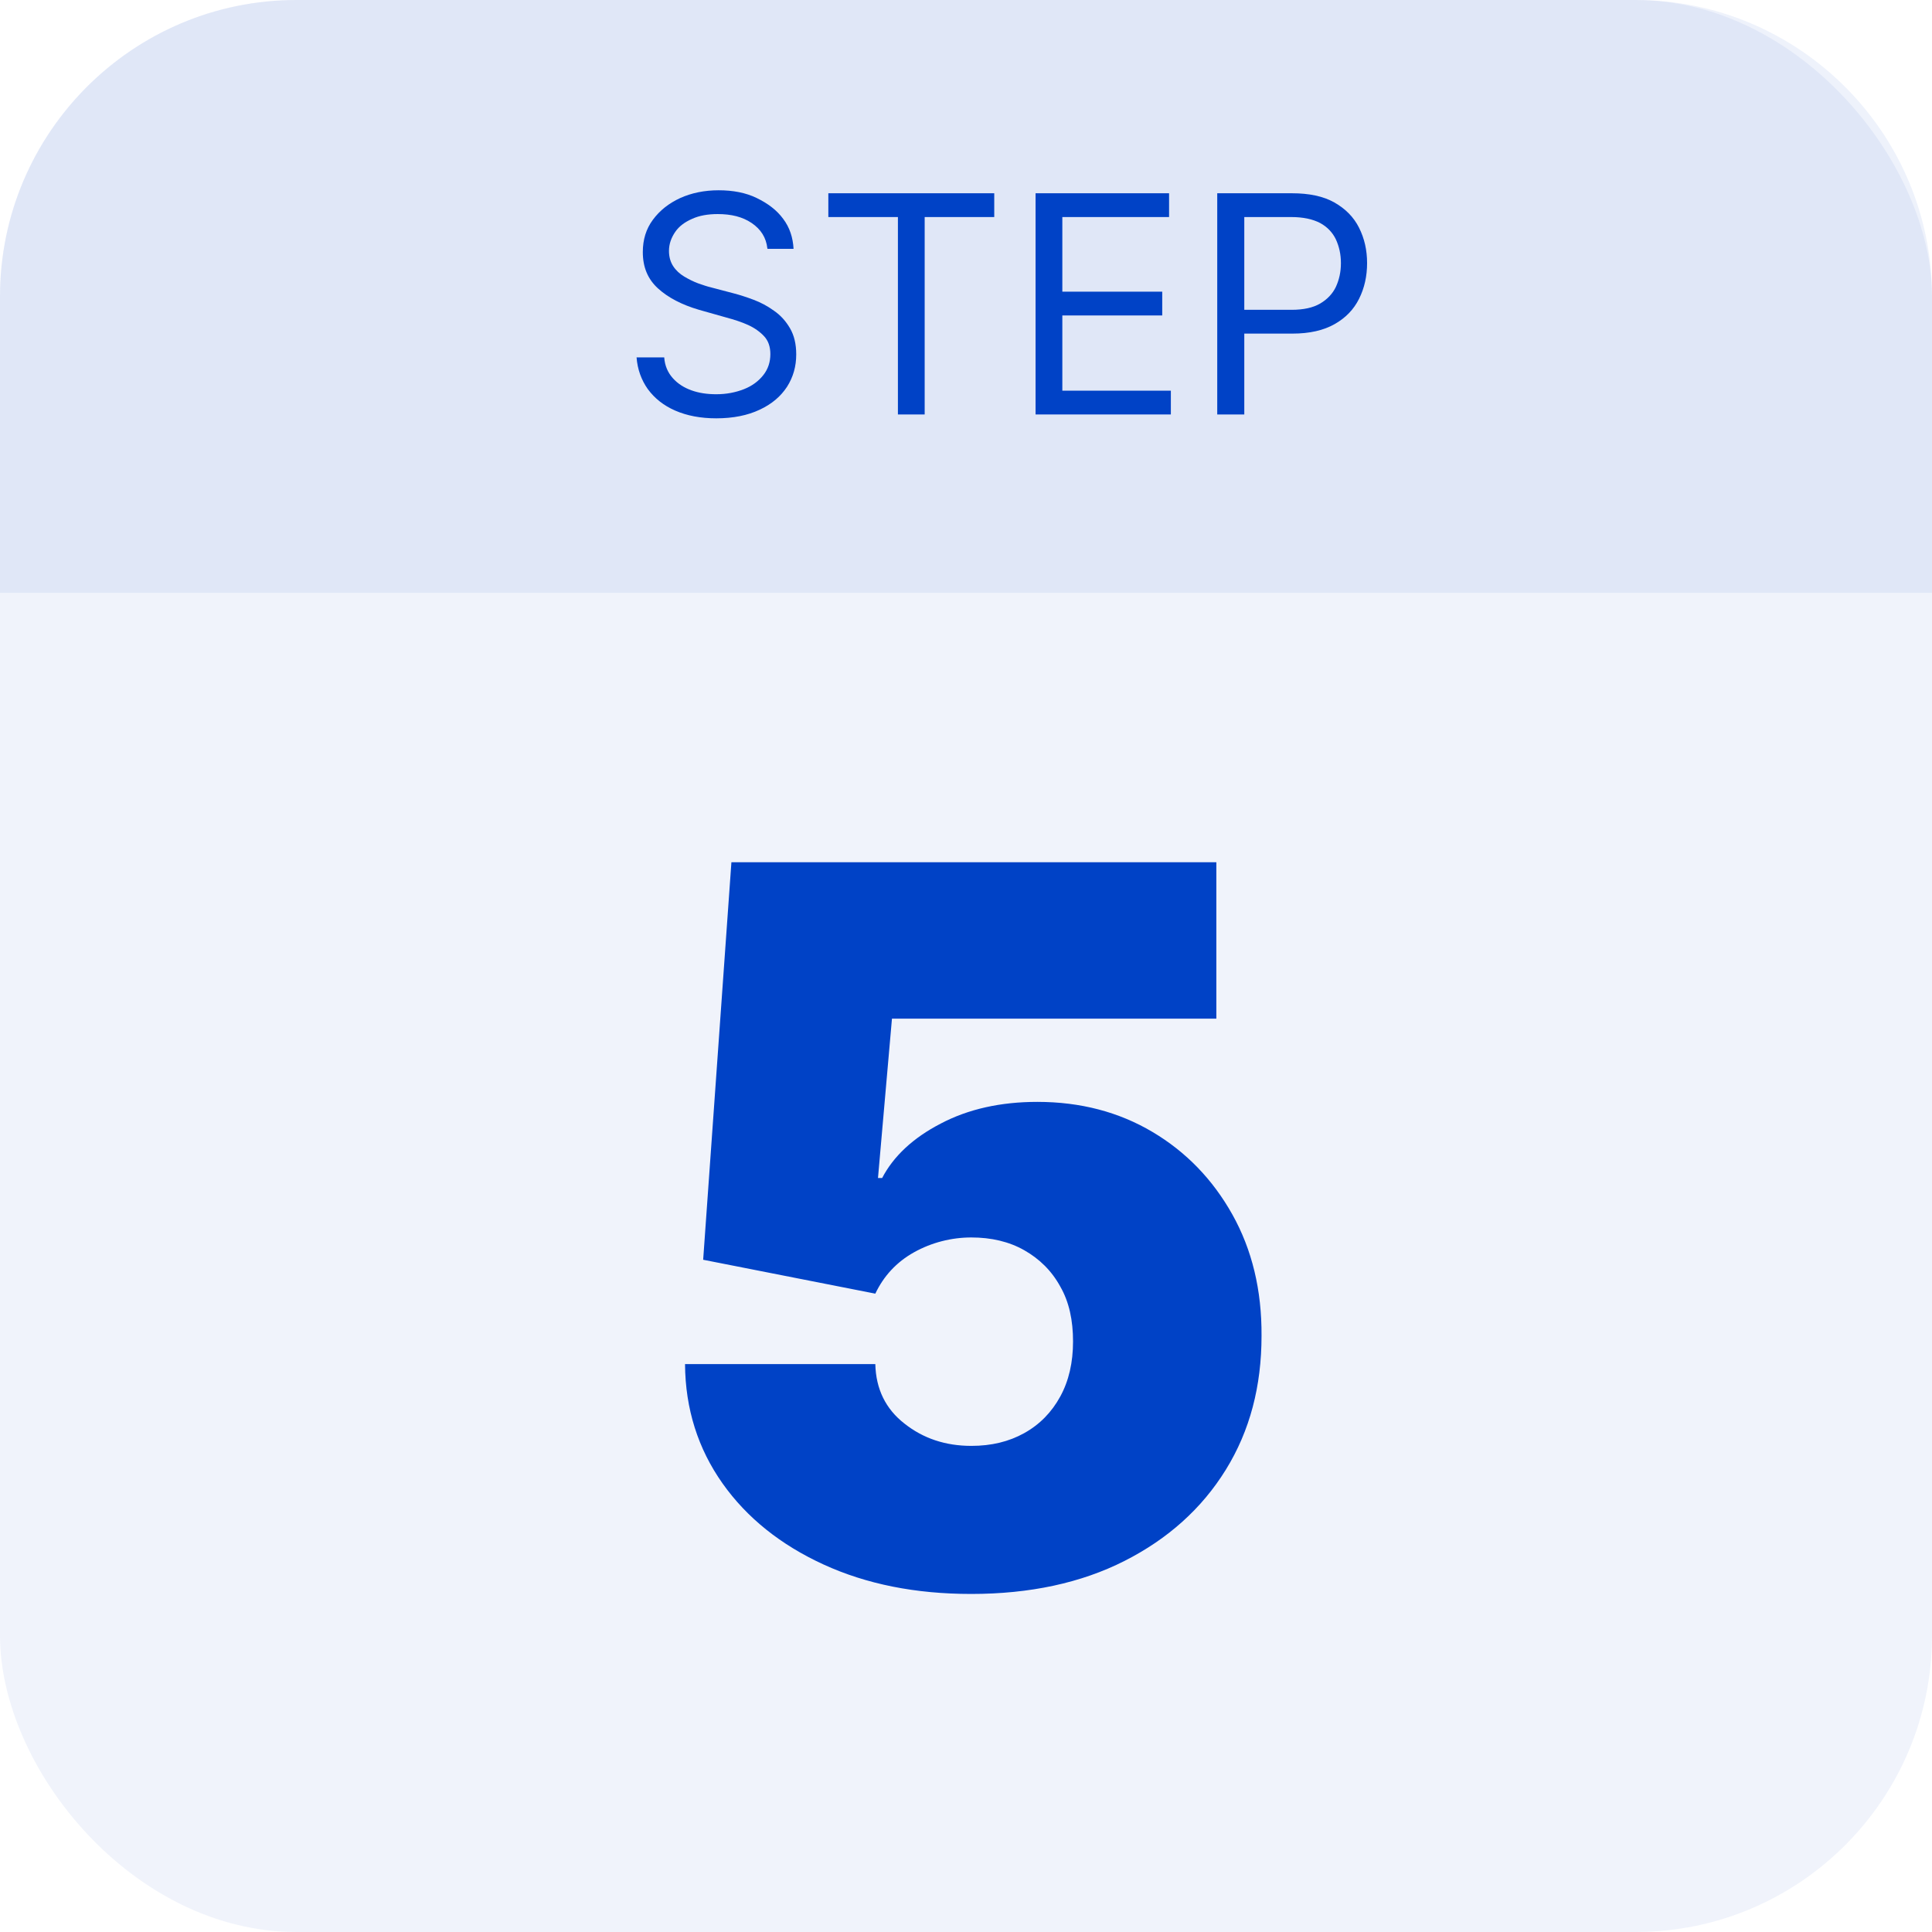
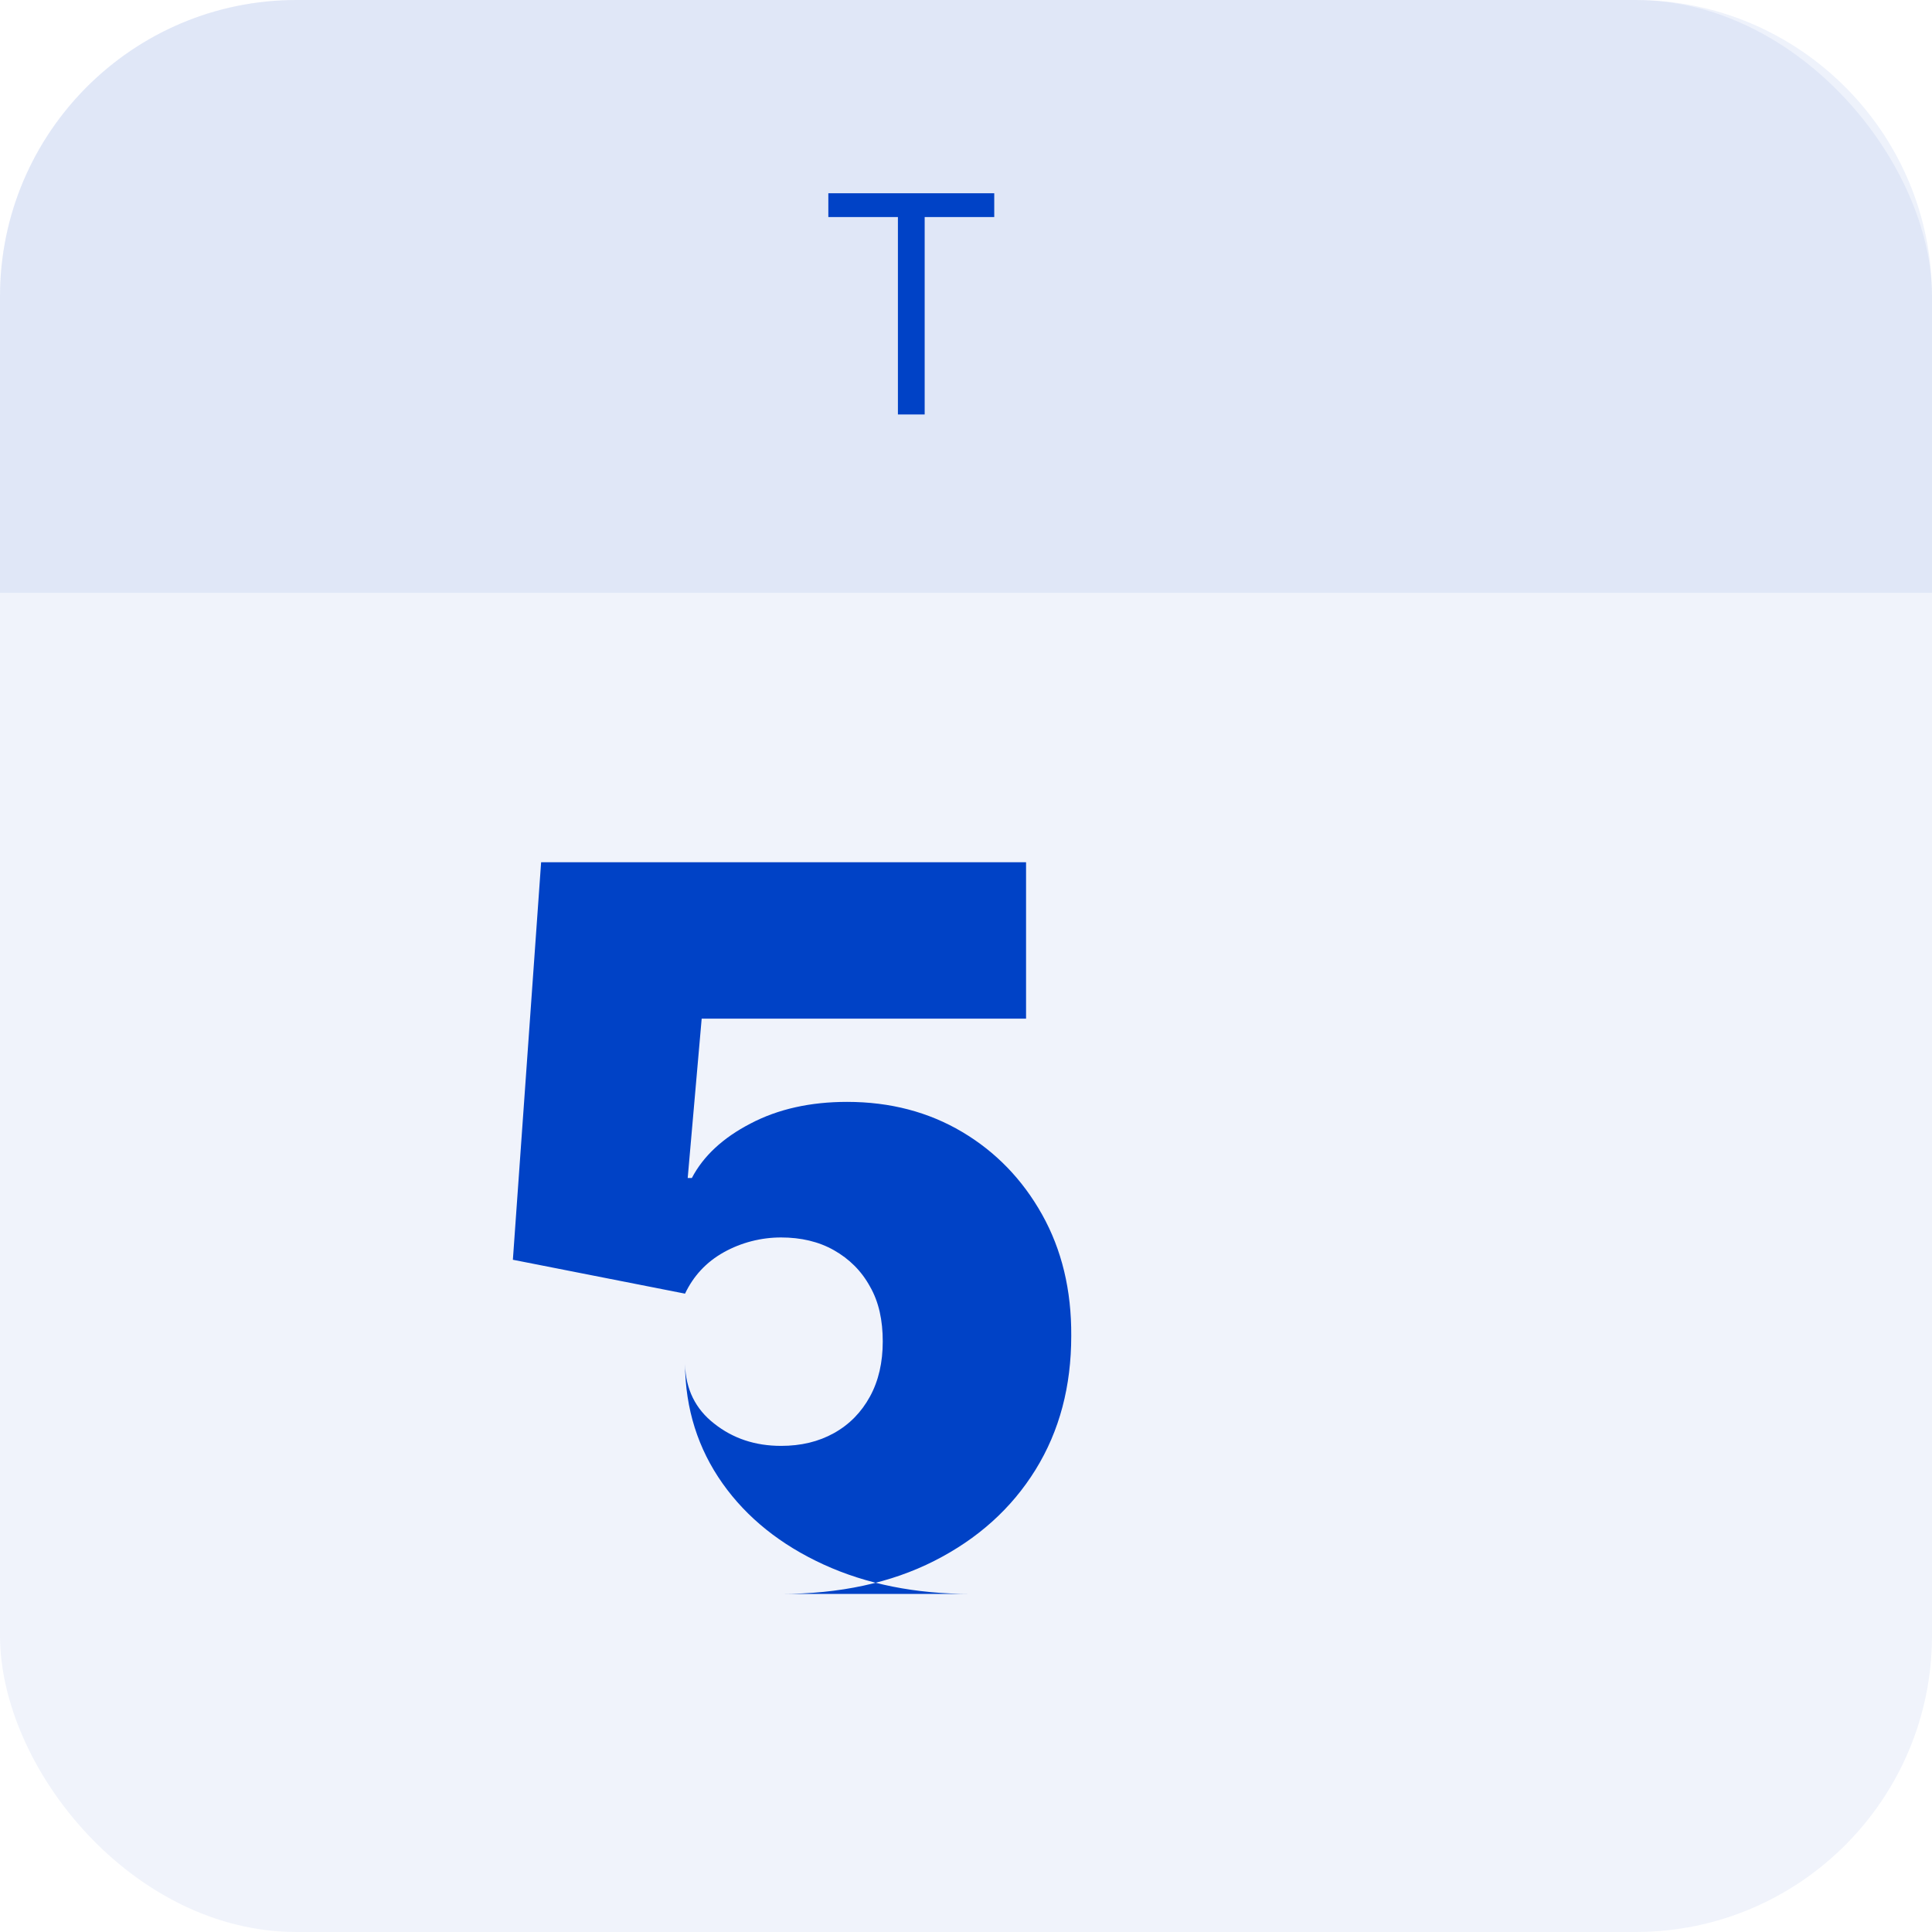
<svg xmlns="http://www.w3.org/2000/svg" id="Layer_2" data-name="Layer 2" viewBox="0 0 64.98 64.98">
  <g id="Layer_1-2" data-name="Layer 1">
    <g>
      <rect x="0" y="0" width="64.98" height="64.98" rx="9.97" ry="9.97" style="fill: #0042c6; opacity: .06;" />
      <path d="M9.97,0h45.04C60.51,0,64.98,4.47,64.98,9.97v9.97H0v-9.97C0,4.47,4.47,0,9.97,0Z" style="fill: #0042c6; opacity: .07;" />
-       <path d="M32.66,53.61c-1.87,0-3.52-.33-4.96-.99-1.44-.66-2.58-1.57-3.4-2.73s-1.25-2.5-1.26-4.01h6.4c.02.84.35,1.51.98,2,.63.5,1.38.75,2.25.75.67,0,1.26-.14,1.78-.43s.92-.7,1.21-1.23c.29-.53.43-1.15.43-1.85,0-.71-.13-1.33-.43-1.85-.29-.53-.7-.93-1.21-1.22-.51-.29-1.11-.43-1.78-.43s-1.34.17-1.93.5-1.02.8-1.3,1.39l-5.79-1.14.95-13.37h16.31v5.26h-10.91l-.47,5.36h.14c.38-.73,1.04-1.35,1.97-1.83.93-.49,2.02-.73,3.25-.73,1.45,0,2.74.34,3.87,1.01s2.03,1.6,2.69,2.78.99,2.54.98,4.08c0,1.69-.39,3.19-1.2,4.5-.81,1.31-1.95,2.33-3.41,3.07-1.46.74-3.18,1.11-5.16,1.11Z" style="fill: #0042c6;" />
+       <path d="M32.66,53.61c-1.87,0-3.52-.33-4.96-.99-1.44-.66-2.58-1.57-3.4-2.73s-1.25-2.5-1.26-4.01c.02.84.35,1.51.98,2,.63.5,1.38.75,2.25.75.67,0,1.26-.14,1.78-.43s.92-.7,1.21-1.23c.29-.53.43-1.15.43-1.85,0-.71-.13-1.33-.43-1.85-.29-.53-.7-.93-1.21-1.22-.51-.29-1.11-.43-1.78-.43s-1.34.17-1.93.5-1.02.8-1.3,1.39l-5.79-1.14.95-13.37h16.31v5.26h-10.91l-.47,5.36h.14c.38-.73,1.04-1.35,1.97-1.83.93-.49,2.02-.73,3.25-.73,1.45,0,2.74.34,3.87,1.01s2.03,1.6,2.69,2.78.99,2.54.98,4.08c0,1.69-.39,3.19-1.2,4.5-.81,1.31-1.95,2.33-3.41,3.07-1.46.74-3.18,1.11-5.16,1.11Z" style="fill: #0042c6;" />
      <g>
-         <path d="M25.81,8.36c-.04-.37-.22-.65-.53-.86s-.69-.3-1.14-.3c-.33,0-.62.05-.86.16-.25.11-.44.25-.57.44s-.21.4-.21.64c0,.2.05.37.14.51s.22.26.37.35c.15.09.31.17.47.23.17.06.32.11.45.14l.76.2c.19.05.41.12.65.21.24.09.47.21.69.37.22.15.4.35.54.59s.21.53.21.88c0,.4-.1.76-.31,1.09-.21.32-.51.58-.92.77-.4.19-.89.29-1.46.29-.53,0-.99-.09-1.38-.26s-.69-.41-.92-.72c-.22-.31-.35-.67-.38-1.07h.93c.02.28.12.51.29.7s.38.32.63.41c.25.09.53.13.83.13.34,0,.65-.06.93-.17s.49-.27.65-.47c.16-.2.24-.44.24-.71,0-.25-.07-.45-.21-.6-.14-.15-.32-.28-.54-.38-.22-.1-.47-.18-.73-.25l-.92-.26c-.58-.17-1.04-.41-1.38-.72-.34-.31-.51-.71-.51-1.22,0-.42.11-.78.34-1.09.23-.31.53-.55.92-.73.38-.17.81-.26,1.29-.26s.91.08,1.28.26.67.4.89.7c.22.29.33.63.35,1.01h-.87Z" style="fill: #0042c6;" />
        <path d="M27.86,7.3v-.8h5.58v.8h-2.34v6.64h-.9v-6.64h-2.34Z" style="fill: #0042c6;" />
-         <path d="M34.83,13.94v-7.44h4.49v.8h-3.59v2.51h3.36v.8h-3.36v2.53h3.65v.8h-4.55Z" style="fill: #0042c6;" />
-         <path d="M40.94,13.94v-7.44h2.51c.58,0,1.06.1,1.43.31.37.21.65.49.83.85.18.36.27.75.27,1.19s-.09.84-.27,1.2c-.18.36-.45.64-.82.85-.37.21-.84.32-1.42.32h-1.8v-.8h1.77c.4,0,.72-.07.96-.21.24-.14.42-.33.53-.56.11-.24.17-.5.17-.8s-.06-.56-.17-.8c-.11-.23-.29-.42-.53-.55-.25-.13-.57-.2-.97-.2h-1.58v6.64h-.9Z" style="fill: #0042c6;" />
      </g>
    </g>
  </g>
</svg>